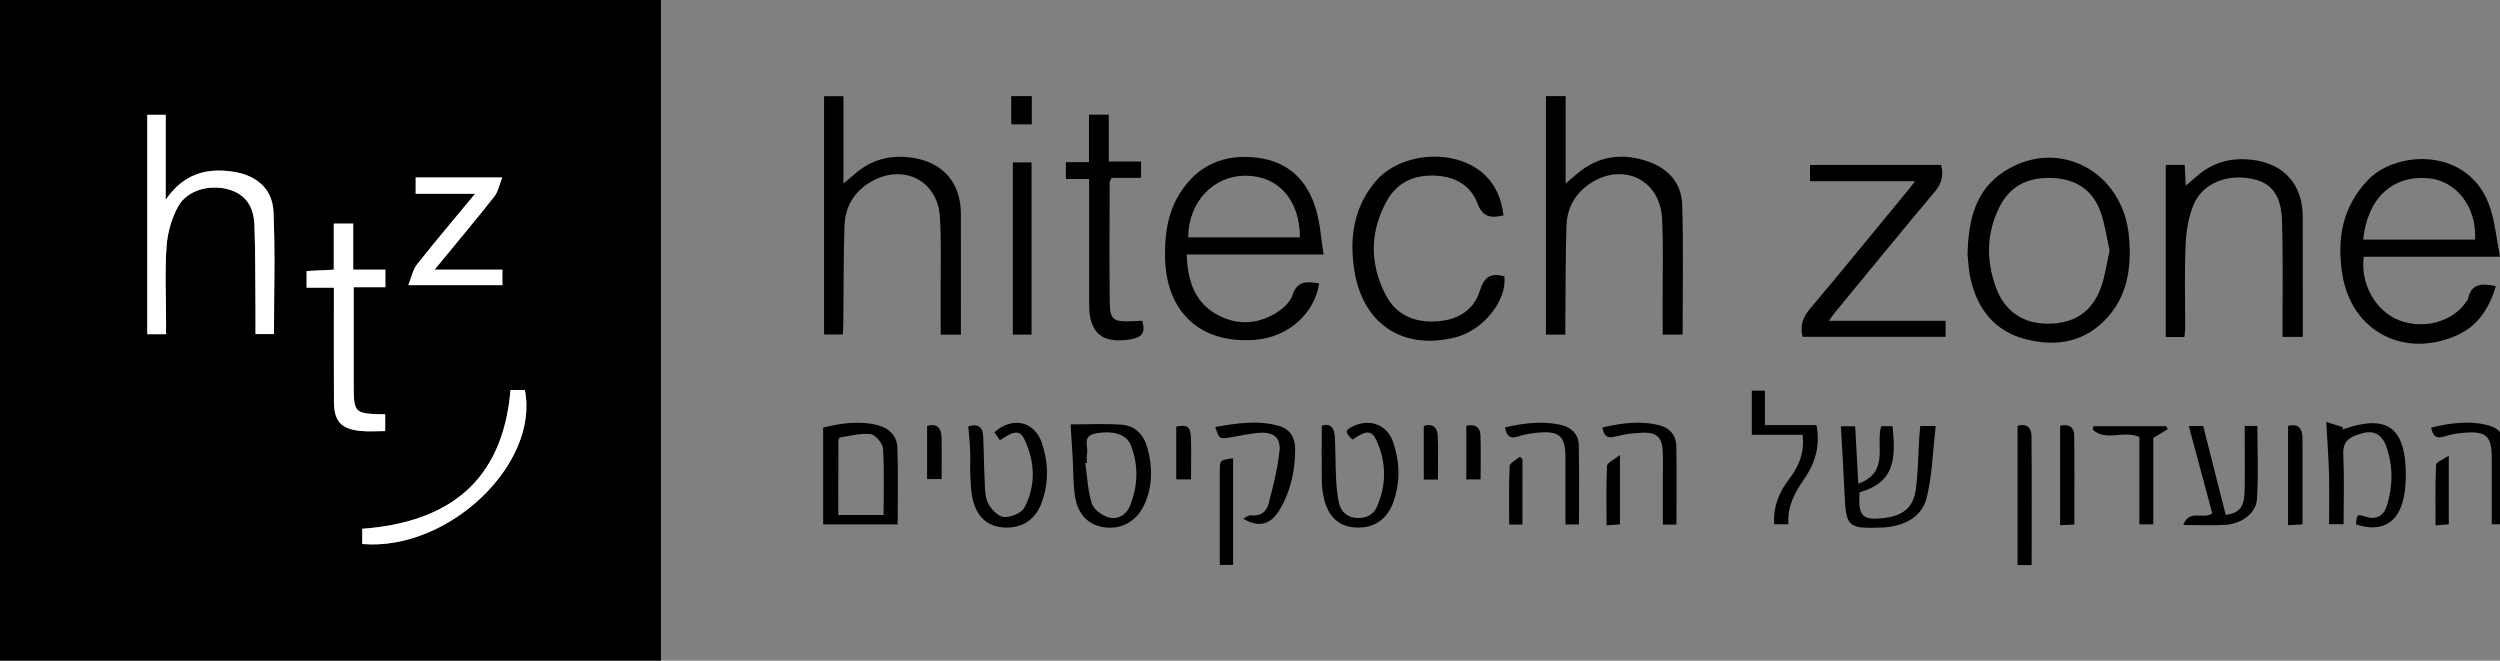
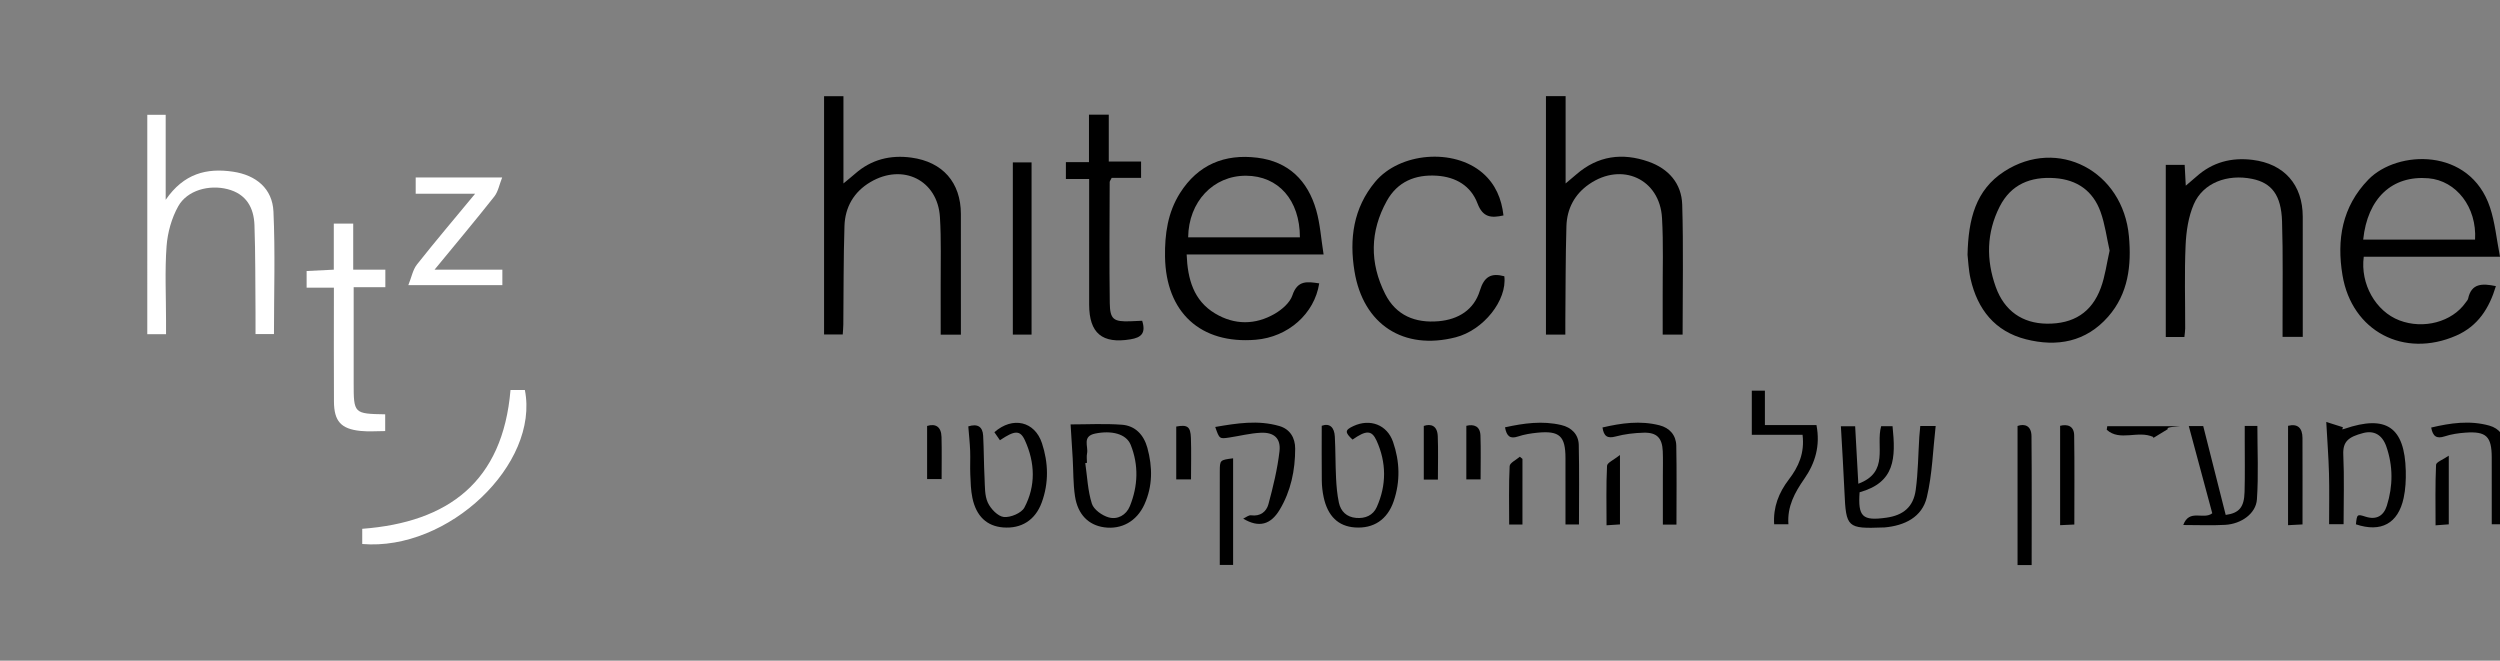
<svg xmlns="http://www.w3.org/2000/svg" id="Layer_1" x="0px" y="0px" viewBox="0 0 252.452 66.714" style="enable-background:new 0 0 252.452 66.714;" xml:space="preserve">
  <rect x="0" y="0" width="252.452" height="66.714" fill="#808080" stroke="none" />
  <style type="text/css">	.st0{fill:#FFFFFF;}</style>
  <g>
-     <path d="M0,66.714C0,44.464,0,22.27,0,0c22.261,0,44.466,0,66.742,0c0,22.228,0,44.423,0,66.714  C44.519,66.714,22.289,66.714,0,66.714z M14.874,11.591c0,7.463,0,14.821,0,22.159  c0.65,0,1.197,0,1.894,0c0-0.488-0-0.914,0-1.341  c0-2.516-0.131-5.041,0.053-7.544c0.101-1.376,0.508-2.84,1.18-4.038  c0.908-1.619,3.121-2.205,4.983-1.726c1.889,0.486,2.651,1.867,2.713,3.638  c0.103,2.951,0.079,5.906,0.106,8.859c0.006,0.706,0.001,1.413,0.001,2.139  c0.724,0,1.3,0,1.862,0c0-4.177,0.134-8.285-0.052-12.378  c-0.106-2.317-1.755-3.68-4.085-4.023c-2.665-0.393-4.973,0.184-6.797,2.841  c0-3.107,0-5.829,0-8.586C16.039,11.591,15.49,11.591,14.874,11.591z M33.717,29.048  c0,0.422-0,0.694,0,0.966c0,3.513-0.015,7.025,0.007,10.538  c0.012,1.983,0.71,2.759,2.677,2.962c0.821,0.085,1.658,0.014,2.496,0.014  c0-0.64,0-1.168,0-1.692c-3.164-0.055-3.182-0.073-3.183-3.185  c-0-2.635-0-5.269-0-7.904c0-0.543,0-1.086,0-1.748  c1.196,0,2.215,0,3.199,0c0-0.624,0-1.123,0-1.768c-1.093,0-2.106,0-3.245,0  c0-1.643,0-3.14,0-4.651c-0.707,0-1.282,0-1.961,0c0,1.578,0,3.078,0,4.65  c-0.991,0.048-1.882,0.092-2.744,0.134c0,0.634,0,1.127,0,1.682  C31.886,29.048,32.717,29.048,33.717,29.048z M43.884,27.228  c2.163-2.632,4.133-4.979,6.031-7.383c0.39-0.494,0.508-1.204,0.795-1.925  c-3.135,0-5.941,0-8.733,0c0,0.569,0,1.031,0,1.646c1.955,0,3.84,0,6,0  c-2.091,2.528-4.023,4.804-5.873,7.144c-0.413,0.523-0.542,1.27-0.871,2.085  c3.426,0,6.472,0,9.496,0c0-0.555,0-1.012,0-1.567  C48.495,27.228,46.349,27.228,43.884,27.228z M36.579,54.934  c8.711,0.73,17.905-8.071,16.421-15.554c-0.494,0-0.986,0-1.449,0  c-0.779,9.256-6.276,13.365-14.973,14.019  C36.579,53.938,36.579,54.403,36.579,54.934z" />
    <path d="M133.657,25.694c-4.772,0-9.268,0-13.828,0  c0.097,2.504,0.705,4.663,2.873,5.962c1.958,1.173,4.064,1.171,6.037,0.021  c0.722-0.42,1.524-1.114,1.769-1.855c0.523-1.576,1.548-1.373,2.708-1.207  c-0.479,3.074-3.145,5.423-6.41,5.693c-5.578,0.462-9.078-2.769-9.161-8.384  c-0.034-2.286,0.275-4.471,1.513-6.428c1.814-2.868,4.502-3.976,7.8-3.571  c3.17,0.39,5.109,2.326,5.958,5.309  C133.312,22.623,133.403,24.099,133.657,25.694z M131.265,23.968  c-0.001-3.769-2.176-6.208-5.438-6.223c-3.31-0.016-5.806,2.626-5.846,6.223  C123.718,23.968,127.455,23.968,131.265,23.968z" />
    <path d="M252.452,25.923c-4.845,0-9.308,0-13.758,0  c-0.366,2.754,1.207,5.517,3.599,6.429c2.44,0.93,5.321,0.157,6.687-1.795  c0.091-0.131,0.223-0.257,0.254-0.403c0.329-1.55,1.413-1.55,2.803-1.261  c-0.672,2.239-1.81,4.038-4.012,5.001c-5.278,2.308-10.535-0.437-11.479-6.104  c-0.594-3.565-0.055-6.913,2.622-9.663c2.916-2.995,10.253-3.262,12.274,2.815  C251.951,22.469,252.097,24.115,252.452,25.923z M238.637,24.198  c3.83,0,7.566,0,11.297,0c0.195-3.254-1.881-5.957-4.711-6.196  C241.56,17.693,239.071,20.009,238.637,24.198z" />
    <path d="M97.032,33.797c-0.735,0-1.323,0-2.04,0c0-1.676,0.007-3.306-0.002-4.936  c-0.011-2.316,0.069-4.637-0.075-6.945c-0.231-3.723-3.743-5.458-7.012-3.534  c-1.683,0.991-2.568,2.535-2.628,4.441c-0.105,3.311-0.082,6.626-0.116,9.94  c-0.003,0.314-0.035,0.629-0.058,1.011c-0.627,0-1.209,0-1.886,0  c0-7.968,0-15.97,0-24.057c0.584,0,1.197,0,1.956,0c0,2.855,0,5.707,0,8.808  c0.531-0.442,0.861-0.703,1.177-0.981c1.638-1.443,3.565-1.917,5.685-1.628  c3.167,0.431,4.989,2.518,4.997,5.681C97.039,25.626,97.032,29.654,97.032,33.797z  " />
    <path d="M169.911,33.786c-0.722,0-1.307,0-2.011,0c0-1.329,0.004-2.601-0.001-3.872  c-0.011-2.635,0.084-5.277-0.067-7.904c-0.226-3.938-4.049-5.68-7.345-3.422  c-1.488,1.019-2.257,2.496-2.308,4.261c-0.093,3.152-0.079,6.307-0.109,9.461  c-0.004,0.472-0.001,0.945-0.001,1.476c-0.703,0-1.288,0-1.957,0  c0-7.994,0-15.998,0-24.078c0.611,0,1.223,0,1.985,0c0,2.882,0,5.729,0,8.818  c0.502-0.423,0.798-0.668,1.088-0.919c2.17-1.882,4.633-2.21,7.279-1.285  c2.033,0.711,3.344,2.207,3.408,4.344  C170.002,25.008,169.911,29.357,169.911,33.786z" />
    <path d="M198.683,25.73c0.081-3.62,0.829-6.552,3.706-8.416  c5.402-3.499,11.999-0.058,12.594,6.558c0.264,2.93-0.059,5.785-2.102,8.109  c-2.241,2.55-5.153,3.081-8.304,2.28c-3.135-0.797-4.883-3.02-5.586-6.093  C198.78,27.243,198.749,26.277,198.683,25.73z M213.031,25.309  c-0.298-1.316-0.466-2.674-0.92-3.929c-0.761-2.099-2.353-3.234-4.614-3.393  c-2.448-0.172-4.426,0.625-5.57,2.879c-1.331,2.623-1.376,5.372-0.393,8.113  c0.867,2.417,2.691,3.677,5.158,3.706c2.684,0.032,4.534-1.126,5.45-3.615  C212.577,27.892,212.733,26.612,213.031,25.309z" />
    <path d="M220.581,34.033c-0.629,0-1.215,0-1.879,0c0-5.78,0-11.548,0-17.382  c0.6,0,1.183,0,1.908,0c0.031,0.597,0.064,1.212,0.111,2.1  c0.46-0.392,0.772-0.648,1.072-0.917c1.624-1.455,3.54-1.953,5.667-1.691  c3.202,0.394,5.067,2.51,5.073,5.736c0.008,4.026,0.002,8.051,0.002,12.141  c-0.679,0-1.261,0-2.04,0c0-0.454,0.001-0.911-0-1.369  c-0.009-3.434,0.056-6.871-0.052-10.303c-0.084-2.653-1.054-3.881-3.009-4.283  c-2.526-0.518-4.966,0.404-5.901,2.555c-0.552,1.272-0.768,2.757-0.83,4.159  c-0.124,2.79-0.035,5.59-0.041,8.386  C220.661,33.44,220.612,33.713,220.581,34.033z" />
    <path d="M151.822,21.755c-1.238,0.276-2.084,0.214-2.622-1.212  c-0.668-1.769-2.177-2.675-4.112-2.8c-2.191-0.142-3.974,0.615-5.046,2.543  c-1.708,3.073-1.747,6.269-0.166,9.4c1.096,2.171,3.034,2.957,5.397,2.751  c2.011-0.175,3.578-1.169,4.163-3.084c0.44-1.441,1.15-1.81,2.472-1.457  c0.295,2.421-2.1,5.443-4.917,6.165c-5.254,1.346-9.336-1.282-10.215-6.669  c-0.533-3.266-0.121-6.376,2.089-9.029c2.481-2.978,7.936-3.424,10.861-0.885  C151.017,18.599,151.631,20.068,151.822,21.755z" />
-     <path d="M184.675,32.393c4.061,0,7.883,0,11.794,0c0,0.558,0,1.047,0,1.617  c-4.787,0-9.598,0-14.441,0c-0.285-1.097,0.011-1.95,0.745-2.822  c3.392-4.032,6.72-8.118,10.07-12.185c0.144-0.175,0.274-0.362,0.532-0.703  c-3.621,0-7.068,0-10.598,0c0-0.605,0-1.093,0-1.648c4.406,0,8.783,0,13.232,0  c0.266,1.007,0.098,1.838-0.624,2.697c-3.392,4.032-6.721,8.117-10.07,12.185  C185.143,31.743,184.989,31.97,184.675,32.393z" />
    <path d="M115.337,32.39c0.402,1.269-0.104,1.698-1.186,1.876  c-2.841,0.469-4.164-0.609-4.167-3.504c-0.003-4.188-0.001-8.375-0.001-12.685  c-0.789,0-1.525,0-2.348,0c0-0.61,0-1.101,0-1.708c0.737,0,1.475,0,2.331,0  c0-1.649,0-3.186,0-4.789c0.697,0,1.277,0,1.999,0c0,1.539,0,3.073,0,4.734  c1.156,0,2.174,0,3.262,0c0,0.588,0,1.05,0,1.65c-0.981,0-1.992,0-2.969,0  c-0.109,0.225-0.2,0.326-0.201,0.427c-0.009,4.071-0.049,8.142,0.009,12.212  c0.023,1.658,0.391,1.897,2.068,1.84  C114.524,32.43,114.915,32.409,115.337,32.39z" />
    <path d="M187.655,48.848c3.171-1.179,1.736-3.813,2.306-5.808c0.346,0,0.75,0,1.15,0  c0.33,3.234,0.263,5.668-3.328,6.67c-0.171,2.479,0.28,2.907,2.7,2.567  c1.709-0.24,2.734-1.083,2.968-2.799c0.242-1.773,0.249-3.578,0.362-5.368  c0.022-0.349,0.063-0.697,0.099-1.095c0.457,0,0.842,0,1.554,0  c-0.279,2.431-0.339,4.87-0.892,7.192c-0.483,2.027-2.253,2.876-4.286,3.056  c-0.04,0.003-0.08-0-0.12,0.001c-3.626,0.138-3.756,0.008-3.912-3.566  c-0.095-2.188-0.237-4.374-0.362-6.652c0.501,0,0.912,0,1.441,0  C187.439,44.911,187.541,46.767,187.655,48.848z" />
    <path d="M102.276,16.399c0.667,0,1.251,0,1.892,0c0,5.814,0,11.574,0,17.39  c-0.637,0-1.22,0-1.892,0C102.276,28.019,102.276,22.262,102.276,16.399z" />
-     <path d="M90.647,52.957c-2.449,0-4.861,0-7.524,0c0-3.218,0-6.412,0-9.777  c1.626-0.405,3.529-0.736,5.468-0.254c1.139,0.283,1.982,1.059,2.026,2.242  C90.714,47.738,90.647,50.315,90.647,52.957z M89.226,52.005  c0-2.276,0.082-4.498-0.059-6.706c-0.034-0.535-0.761-1.392-1.251-1.454  c-1.008-0.128-2.073,0.173-3.11,0.328c-0.071,0.011-0.148,0.272-0.149,0.416  c-0.009,2.456-0.007,4.912-0.007,7.415C86.237,52.005,87.69,52.005,89.226,52.005z  " />
    <path d="M234.908,42.609c0.517,0.164,1.1,0.348,1.682,0.532  c-0.023,0.073-0.045,0.147-0.068,0.22c0.077-0.02,0.155-0.035,0.23-0.061  c4.215-1.439,6.075-0.176,6.185,4.251c0.023,0.911-0.024,1.848-0.215,2.736  c-0.556,2.585-2.289,3.509-4.819,2.659c0.104-1.009,0.116-1.048,0.966-0.773  c1.117,0.361,1.836-0.097,2.154-1.1c0.63-1.989,0.639-4.019-0.055-5.997  c-0.409-1.166-1.235-1.636-2.333-1.347c-1.474,0.388-2.071,0.843-2.008,2.189  c0.107,2.307,0.03,4.623,0.03,7.019c-0.492,0-0.903,0-1.464,0  c0-1.709,0.035-3.416-0.01-5.12C235.138,46.158,235.011,44.502,234.908,42.609z" />
    <path d="M108.109,42.857c1.657,0,3.426-0.098,5.179,0.032  c1.358,0.1,2.216,1.027,2.575,2.336c0.531,1.936,0.543,3.867-0.305,5.724  c-0.776,1.699-2.312,2.54-4.052,2.3c-1.584-0.218-2.675-1.291-2.954-3.148  c-0.189-1.252-0.157-2.538-0.23-3.808  C108.261,45.24,108.192,44.19,108.109,42.857z M109.762,46.74  c-0.057,0.008-0.113,0.017-0.17,0.025c0.2,1.373,0.251,2.793,0.666,4.097  c0.19,0.598,1.032,1.197,1.695,1.384c0.891,0.252,1.773-0.221,2.144-1.138  c0.823-2.035,0.899-4.137,0.084-6.182c-0.452-1.133-1.951-1.479-3.583-1.145  c-1.356,0.277-0.678,1.293-0.826,2.003  C109.709,46.09,109.762,46.42,109.762,46.74z" />
    <path d="M133.469,42.995c0.814-0.295,1.274,0.166,1.323,1.095  c0.074,1.391,0.055,2.787,0.124,4.179c0.041,0.831,0.112,1.671,0.285,2.483  c0.191,0.895,0.785,1.464,1.742,1.547c0.923,0.08,1.708-0.254,2.084-1.095  c0.996-2.223,0.98-4.505-0.02-6.709c-0.493-1.087-1.064-1.052-2.426-0.105  c-0.797-0.74-0.781-0.964,0.097-1.37c1.674-0.774,3.39-0.131,3.991,1.599  c0.684,1.97,0.747,3.996,0.069,5.986c-0.64,1.878-2.042,2.79-3.919,2.657  c-1.678-0.119-2.746-1.137-3.158-3.067c-0.116-0.542-0.178-1.104-0.185-1.658  C133.455,46.718,133.469,44.899,133.469,42.995z" />
    <path d="M97.779,43.058c0.932-0.299,1.453,0.023,1.501,0.943  c0.076,1.431,0.067,2.866,0.142,4.297c0.043,0.831-0.002,1.741,0.33,2.46  c0.29,0.627,1.017,1.387,1.616,1.448c0.674,0.069,1.776-0.391,2.074-0.949  c1.167-2.193,1.08-4.544,0.057-6.786c-0.485-1.063-1.033-1.019-2.526-0.015  c-0.188-0.273-0.377-0.547-0.56-0.813c1.854-1.624,4.078-1.1,4.807,1.117  c0.651,1.98,0.7,4.006-0.026,5.984c-0.657,1.791-2.066,2.661-3.897,2.517  c-1.635-0.129-2.713-1.12-3.103-2.979c-0.162-0.772-0.179-1.579-0.213-2.373  c-0.034-0.796,0.017-1.596-0.014-2.392C97.935,44.725,97.848,43.935,97.779,43.058z  " />
    <path d="M226.675,43.009c0.547,0,0.89,0,1.277,0c0,2.507,0.122,4.973-0.046,7.419  c-0.099,1.433-1.574,2.479-3.204,2.572c-1.35,0.077-2.709,0.016-4.234,0.016  c0.611-1.668,2.044-0.493,2.929-1.184c-0.76-2.825-1.554-5.775-2.371-8.809  c0.511,0,0.933,0,1.458,0c0.755,2.986,1.514,5.986,2.27,8.974  c1.357-0.184,1.861-0.767,1.905-2.315c0.05-1.756,0.015-3.514,0.017-5.271  C226.675,43.979,226.675,43.547,226.675,43.009z" />
    <path d="M182.024,43.909c-1.733,0-3.391,0-5.126,0c0-1.53,0-2.947,0-4.456  c0.403,0,0.812,0,1.323,0c0,1.116,0,2.222,0,3.474c1.786,0,3.479,0,5.208,0  c0.401,2.095-0.127,3.838-1.231,5.426c-0.95,1.367-1.735,2.776-1.602,4.589  c-0.497,0-0.91,0-1.44,0c-0.112-1.731,0.467-3.194,1.484-4.525  C181.613,47.144,182.248,45.763,182.024,43.909z" />
    <path d="M125.538,52.372c0.268-0.12,0.554-0.37,0.8-0.336  c0.938,0.131,1.548-0.375,1.749-1.121c0.473-1.755,0.909-3.54,1.117-5.341  c0.151-1.312-0.556-1.935-1.885-1.875c-1.065,0.048-2.12,0.322-3.181,0.482  c-1.001,0.151-1.002,0.143-1.423-1.066c2.172-0.374,4.316-0.719,6.469-0.096  c1.084,0.313,1.604,1.195,1.604,2.283c0,2.184-0.434,4.288-1.572,6.181  C128.324,52.965,127.145,53.336,125.538,52.372z" />
    <path d="M205.158,57.063c-0.514,0-0.868,0-1.424,0c0-4.643,0-9.279,0-14.05  c0.719-0.251,1.398-0.027,1.408,1.033  C205.181,48.342,205.158,52.639,205.158,57.063z" />
-     <path d="M218.906,43.332c-0.444,0.272-0.889,0.543-1.467,0.897c0,2.764,0,5.706,0,8.72  c-0.492,0-0.9,0-1.403,0c0-2.986,0-5.925,0-8.819  c-1.537-0.712-3.373,0.479-4.7-0.734c0.018-0.119,0.037-0.237,0.055-0.356  c2.447,0,4.894,0,7.342,0C218.79,43.137,218.848,43.234,218.906,43.332z" />
+     <path d="M218.906,43.332c-0.444,0.272-0.889,0.543-1.467,0.897c0,2.764,0,5.706,0,8.72  c0-2.986,0-5.925,0-8.819  c-1.537-0.712-3.373,0.479-4.7-0.734c0.018-0.119,0.037-0.237,0.055-0.356  c2.447,0,4.894,0,7.342,0C218.79,43.137,218.848,43.234,218.906,43.332z" />
    <path d="M151.976,43.152c1.913-0.422,3.785-0.676,5.681-0.232  c1.031,0.241,1.741,0.938,1.767,2.003c0.064,2.657,0.021,5.316,0.021,8.036  c-0.458,0-0.833,0-1.361,0c0-2.27,0.002-4.488-0.001-6.707  c-0.003-2.215-0.6-2.774-2.811-2.56c-0.67,0.065-1.352,0.174-1.988,0.386  C152.518,44.334,152.148,44.087,151.976,43.152z" />
    <path d="M169.29,52.975c-0.505,0-0.851,0-1.373,0c0-1.66,0-3.277-0-4.895  c-0-0.837,0.026-1.675-0.009-2.511c-0.057-1.343-0.598-1.911-1.931-1.875  c-0.947,0.025-1.913,0.137-2.825,0.382c-0.832,0.223-1.194-0.005-1.332-0.909  c1.911-0.448,3.818-0.711,5.75-0.222c1.032,0.261,1.681,1.001,1.703,2.061  C169.326,47.628,169.29,50.251,169.29,52.975z" />
    <path d="M245.503,43.175c1.954-0.464,3.901-0.741,5.865-0.198  c1.028,0.284,1.606,1.077,1.623,2.131c0.042,2.584,0.014,5.17,0.014,7.834  c-0.444,0-0.819,0-1.387,0c0-1.334,0-2.671,0-4.008  c0-0.917,0.002-1.833-0.001-2.75c-0.006-2.108-0.553-2.645-2.64-2.496  c-0.71,0.051-1.437,0.155-2.109,0.376  C246.052,44.331,245.671,44.076,245.503,43.175z" />
    <path d="M124.52,57.047c-0.44,0-0.824,0-1.346,0c0-2.661,0-5.274,0-7.886  c0-0.517-0.003-1.034,0.001-1.551c0.007-1.159,0.009-1.159,1.345-1.33  C124.52,49.837,124.52,53.384,124.52,57.047z" />
    <path d="M231.05,42.999c0.976-0.247,1.452,0.228,1.456,1.232  c0.012,2.866,0.004,5.731,0.004,8.726c-0.463,0.024-0.872,0.046-1.461,0.077  C231.05,49.665,231.05,46.378,231.05,42.999z" />
    <path d="M208.032,42.999c0.746-0.19,1.406,0.013,1.42,0.967  c0.044,2.978,0.016,5.958,0.016,9.002c-0.481,0.022-0.865,0.039-1.436,0.065  C208.032,49.684,208.032,46.396,208.032,42.999z" />
    <path d="M153.738,52.965c-0.458,0-0.841,0-1.341,0c0-2.002-0.05-3.952,0.048-5.894  c0.017-0.334,0.67-0.635,1.029-0.951c0.088,0.073,0.176,0.146,0.265,0.219  C153.738,48.508,153.738,50.677,153.738,52.965z" />
    <path d="M163.586,45.945c0,2.584,0,4.756,0,7.011  c-0.417,0.027-0.8,0.052-1.356,0.088c0-2.046-0.05-4.03,0.05-6.007  C162.297,46.717,162.981,46.431,163.586,45.945z" />
    <path d="M247.279,46.016c0,2.502,0,4.673,0,6.932  c-0.396,0.03-0.777,0.059-1.334,0.1c0-2.079-0.043-4.1,0.05-6.113  C246.008,46.659,246.699,46.415,247.279,46.016z" />
    <path d="M93.62,43.013c0.863-0.269,1.429,0.082,1.456,1.123  c0.036,1.384,0.009,2.769,0.009,4.242c-0.485,0-0.89,0-1.465,0  C93.62,46.602,93.62,44.84,93.62,43.013z" />
    <path d="M118.778,48.411c0-1.847,0-3.579,0-5.337c1.117-0.204,1.44-0.013,1.481,1.144  c0.049,1.378,0.011,2.759,0.011,4.192  C119.755,48.411,119.374,48.411,118.778,48.411z" />
    <path d="M145.2,48.433c-0.517,0-0.871,0-1.425,0c0-1.766,0-3.527,0-5.422  c0.713-0.241,1.367-0.04,1.411,1.031  C145.244,45.463,145.2,46.888,145.2,48.433z" />
    <path d="M148.072,42.998c0.774-0.189,1.393,0.039,1.426,0.986  c0.051,1.457,0.013,2.917,0.013,4.428c-0.5,0-0.882,0-1.44,0  C148.072,46.627,148.072,44.862,148.072,42.998z" />
-     <path d="M104.191,12.558c-0.718,0-1.375,0-2.077,0c0-0.975,0-1.877,0-2.852  c0.692,0,1.346,0,2.077,0C104.191,10.65,104.191,11.577,104.191,12.558z" />
    <path class="st0" d="M14.874,11.591c0.616,0,1.166,0,1.857,0c0,2.757,0,5.48,0,8.586  c1.825-2.656,4.132-3.234,6.797-2.841c2.33,0.344,3.979,1.706,4.085,4.023  c0.187,4.093,0.052,8.201,0.052,12.378c-0.562,0-1.138,0-1.862,0  c0-0.726,0.005-1.433-0.001-2.139c-0.027-2.953-0.003-5.909-0.106-8.859  c-0.062-1.771-0.823-3.152-2.713-3.638c-1.863-0.479-4.075,0.107-4.983,1.726  c-0.672,1.198-1.079,2.662-1.18,4.038c-0.184,2.502-0.052,5.028-0.053,7.544  c-0,0.426,0,0.853,0,1.341c-0.697,0-1.244,0-1.894,0  C14.874,26.412,14.874,19.054,14.874,11.591z" />
    <path class="st0" d="M33.717,29.048c-1,0-1.832,0-2.754,0c0-0.555,0-1.048,0-1.682  c0.862-0.042,1.753-0.086,2.744-0.134c0-1.572,0-3.072,0-4.65  c0.679,0,1.254,0,1.961,0c0,1.511,0,3.008,0,4.651c1.139,0,2.152,0,3.245,0  c0,0.645,0,1.144,0,1.768c-0.984,0-2.004,0-3.199,0c0,0.662,0,1.205,0,1.748  c0,2.635-0,5.269,0,7.904c0,3.112,0.018,3.13,3.183,3.185  c0,0.523,0,1.052,0,1.692c-0.837,0-1.675,0.071-2.496-0.014  c-1.967-0.203-2.664-0.979-2.677-2.962c-0.022-3.513-0.006-7.025-0.007-10.538  C33.717,29.742,33.717,29.469,33.717,29.048z" />
    <path class="st0" d="M43.884,27.228c2.464,0,4.61,0,6.845,0c0,0.555,0,1.012,0,1.567  c-3.023,0-6.069,0-9.496,0c0.329-0.815,0.458-1.563,0.871-2.085  c1.85-2.34,3.782-4.616,5.873-7.144c-2.16,0-4.046,0-6,0  c0-0.615,0-1.077,0-1.646c2.792,0,5.598,0,8.733,0  c-0.287,0.721-0.405,1.431-0.795,1.925  C48.018,22.249,46.047,24.596,43.884,27.228z" />
    <path class="st0" d="M36.579,54.934c0-0.531,0-0.996,0-1.535  c8.697-0.655,14.193-4.764,14.973-14.019c0.463,0,0.954,0,1.449,0  C54.484,46.863,45.29,55.664,36.579,54.934z" />
  </g>
</svg>